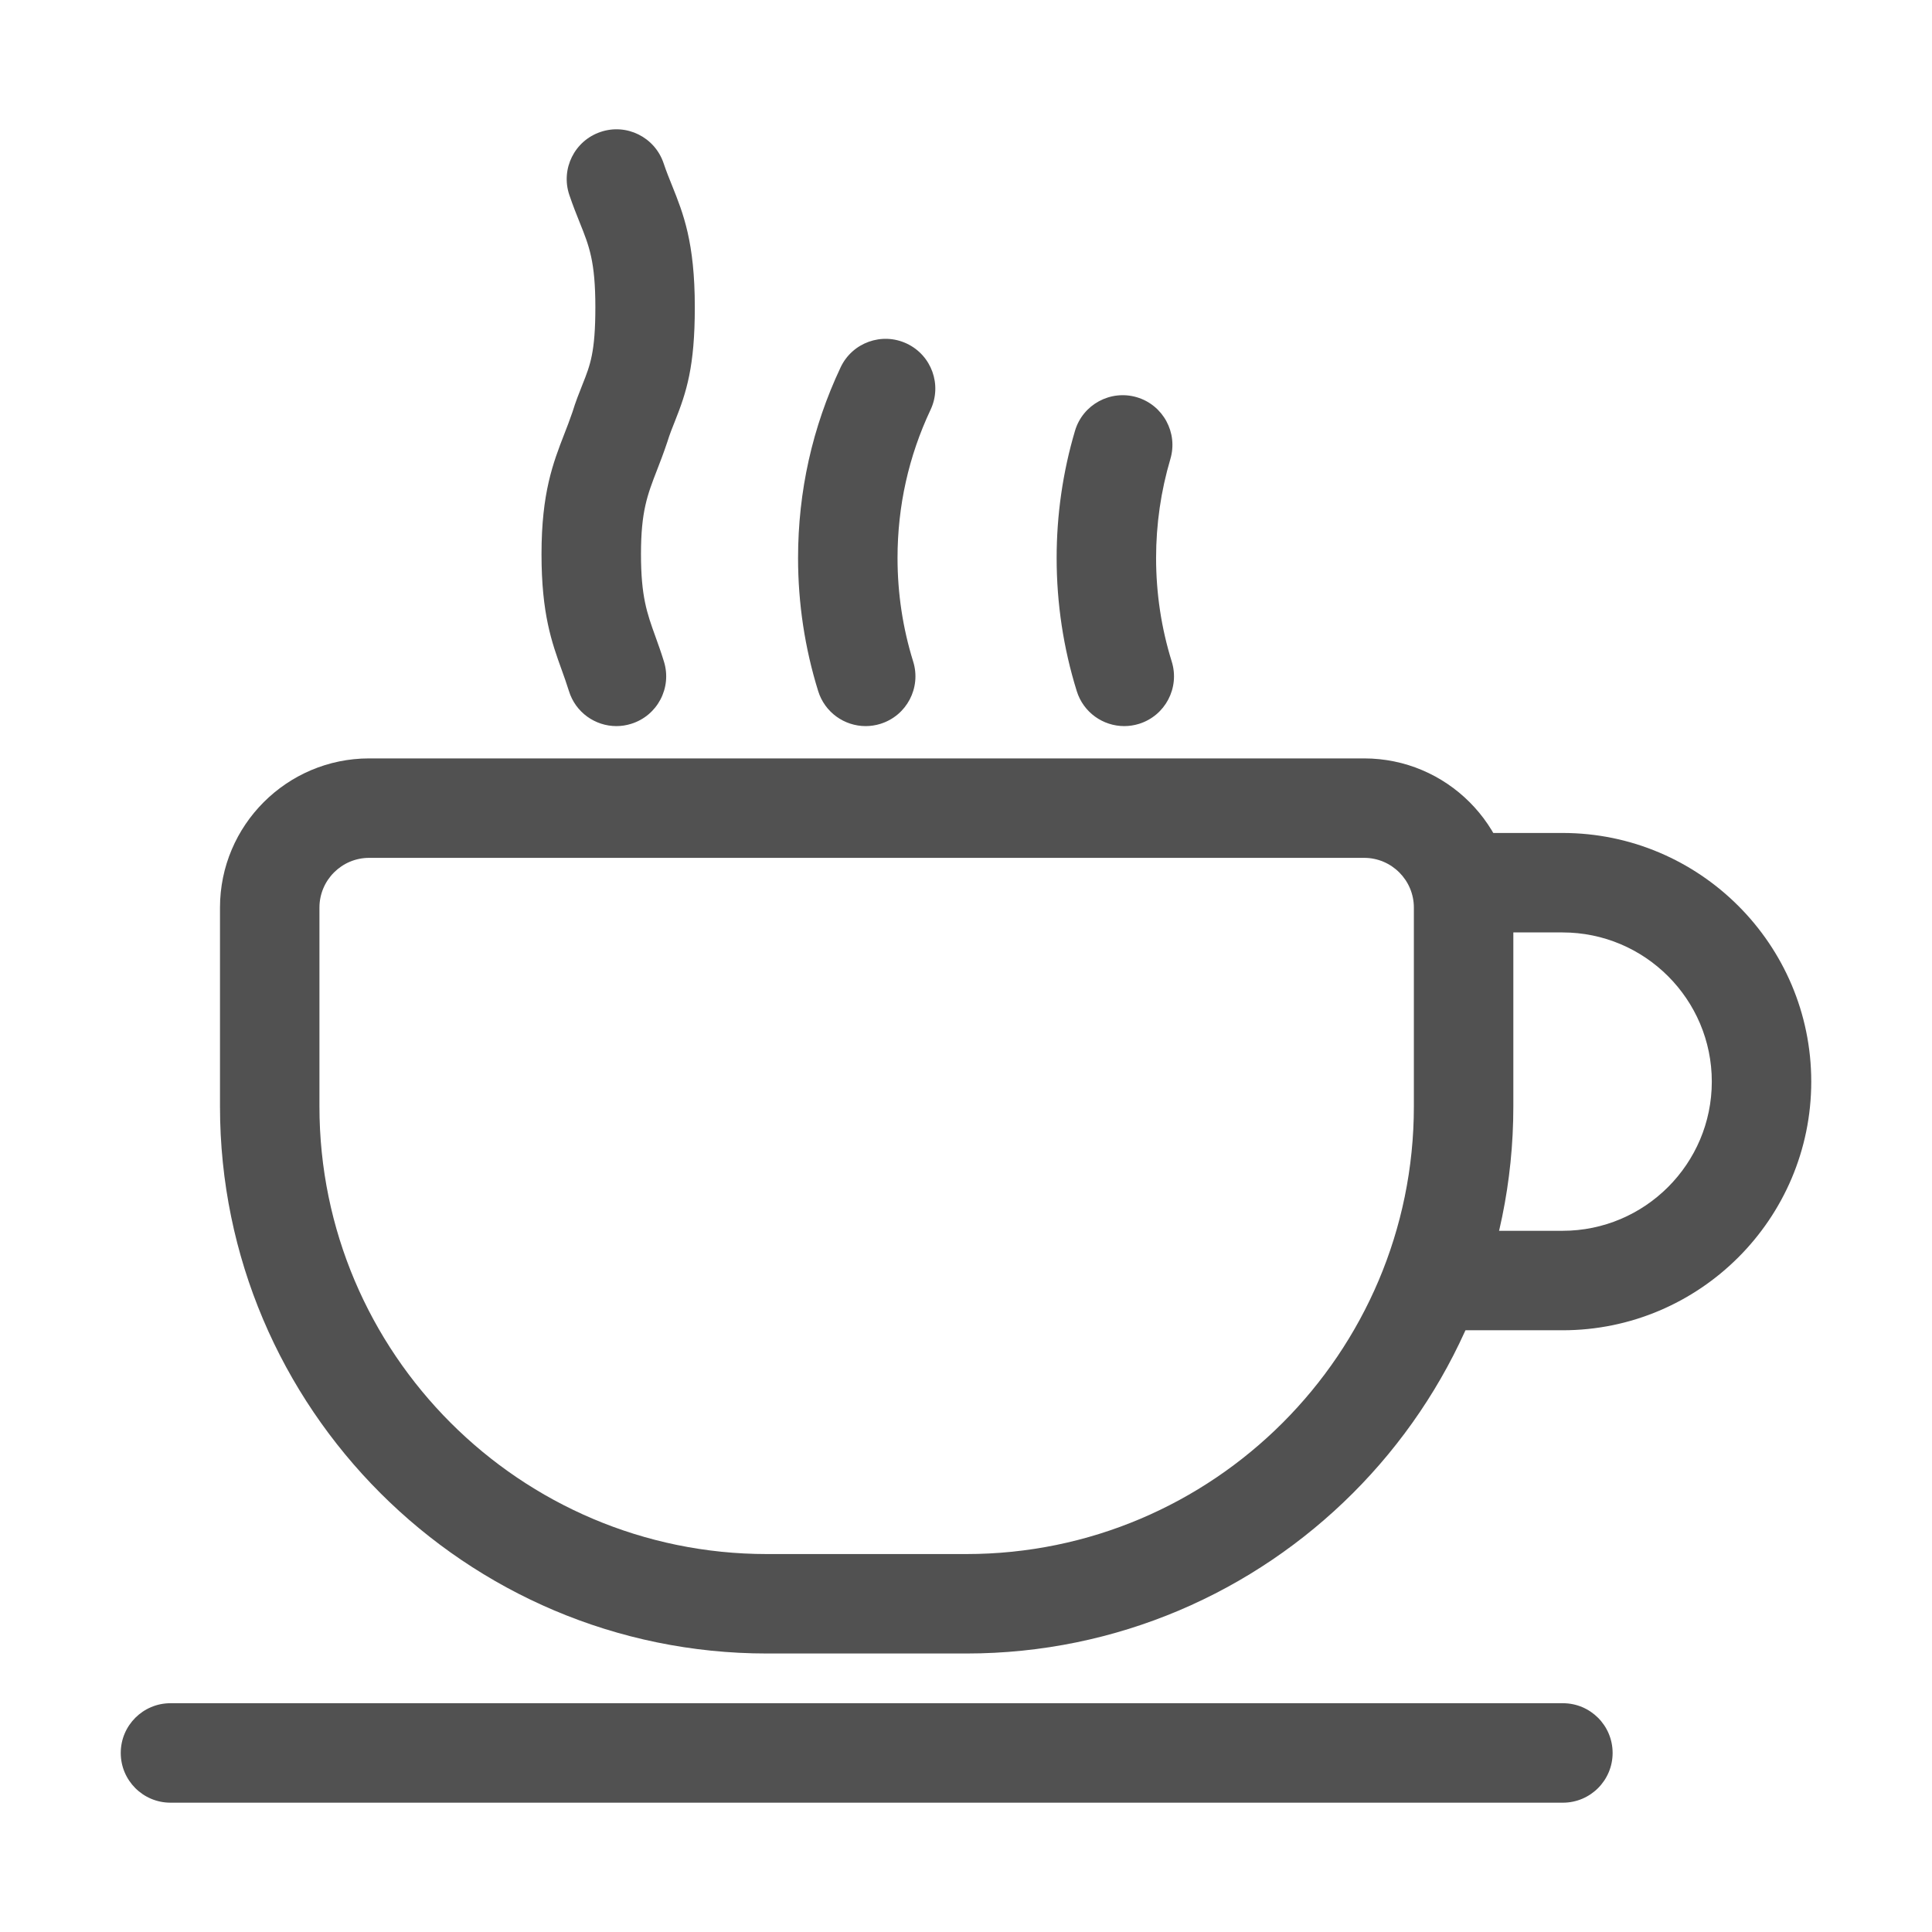
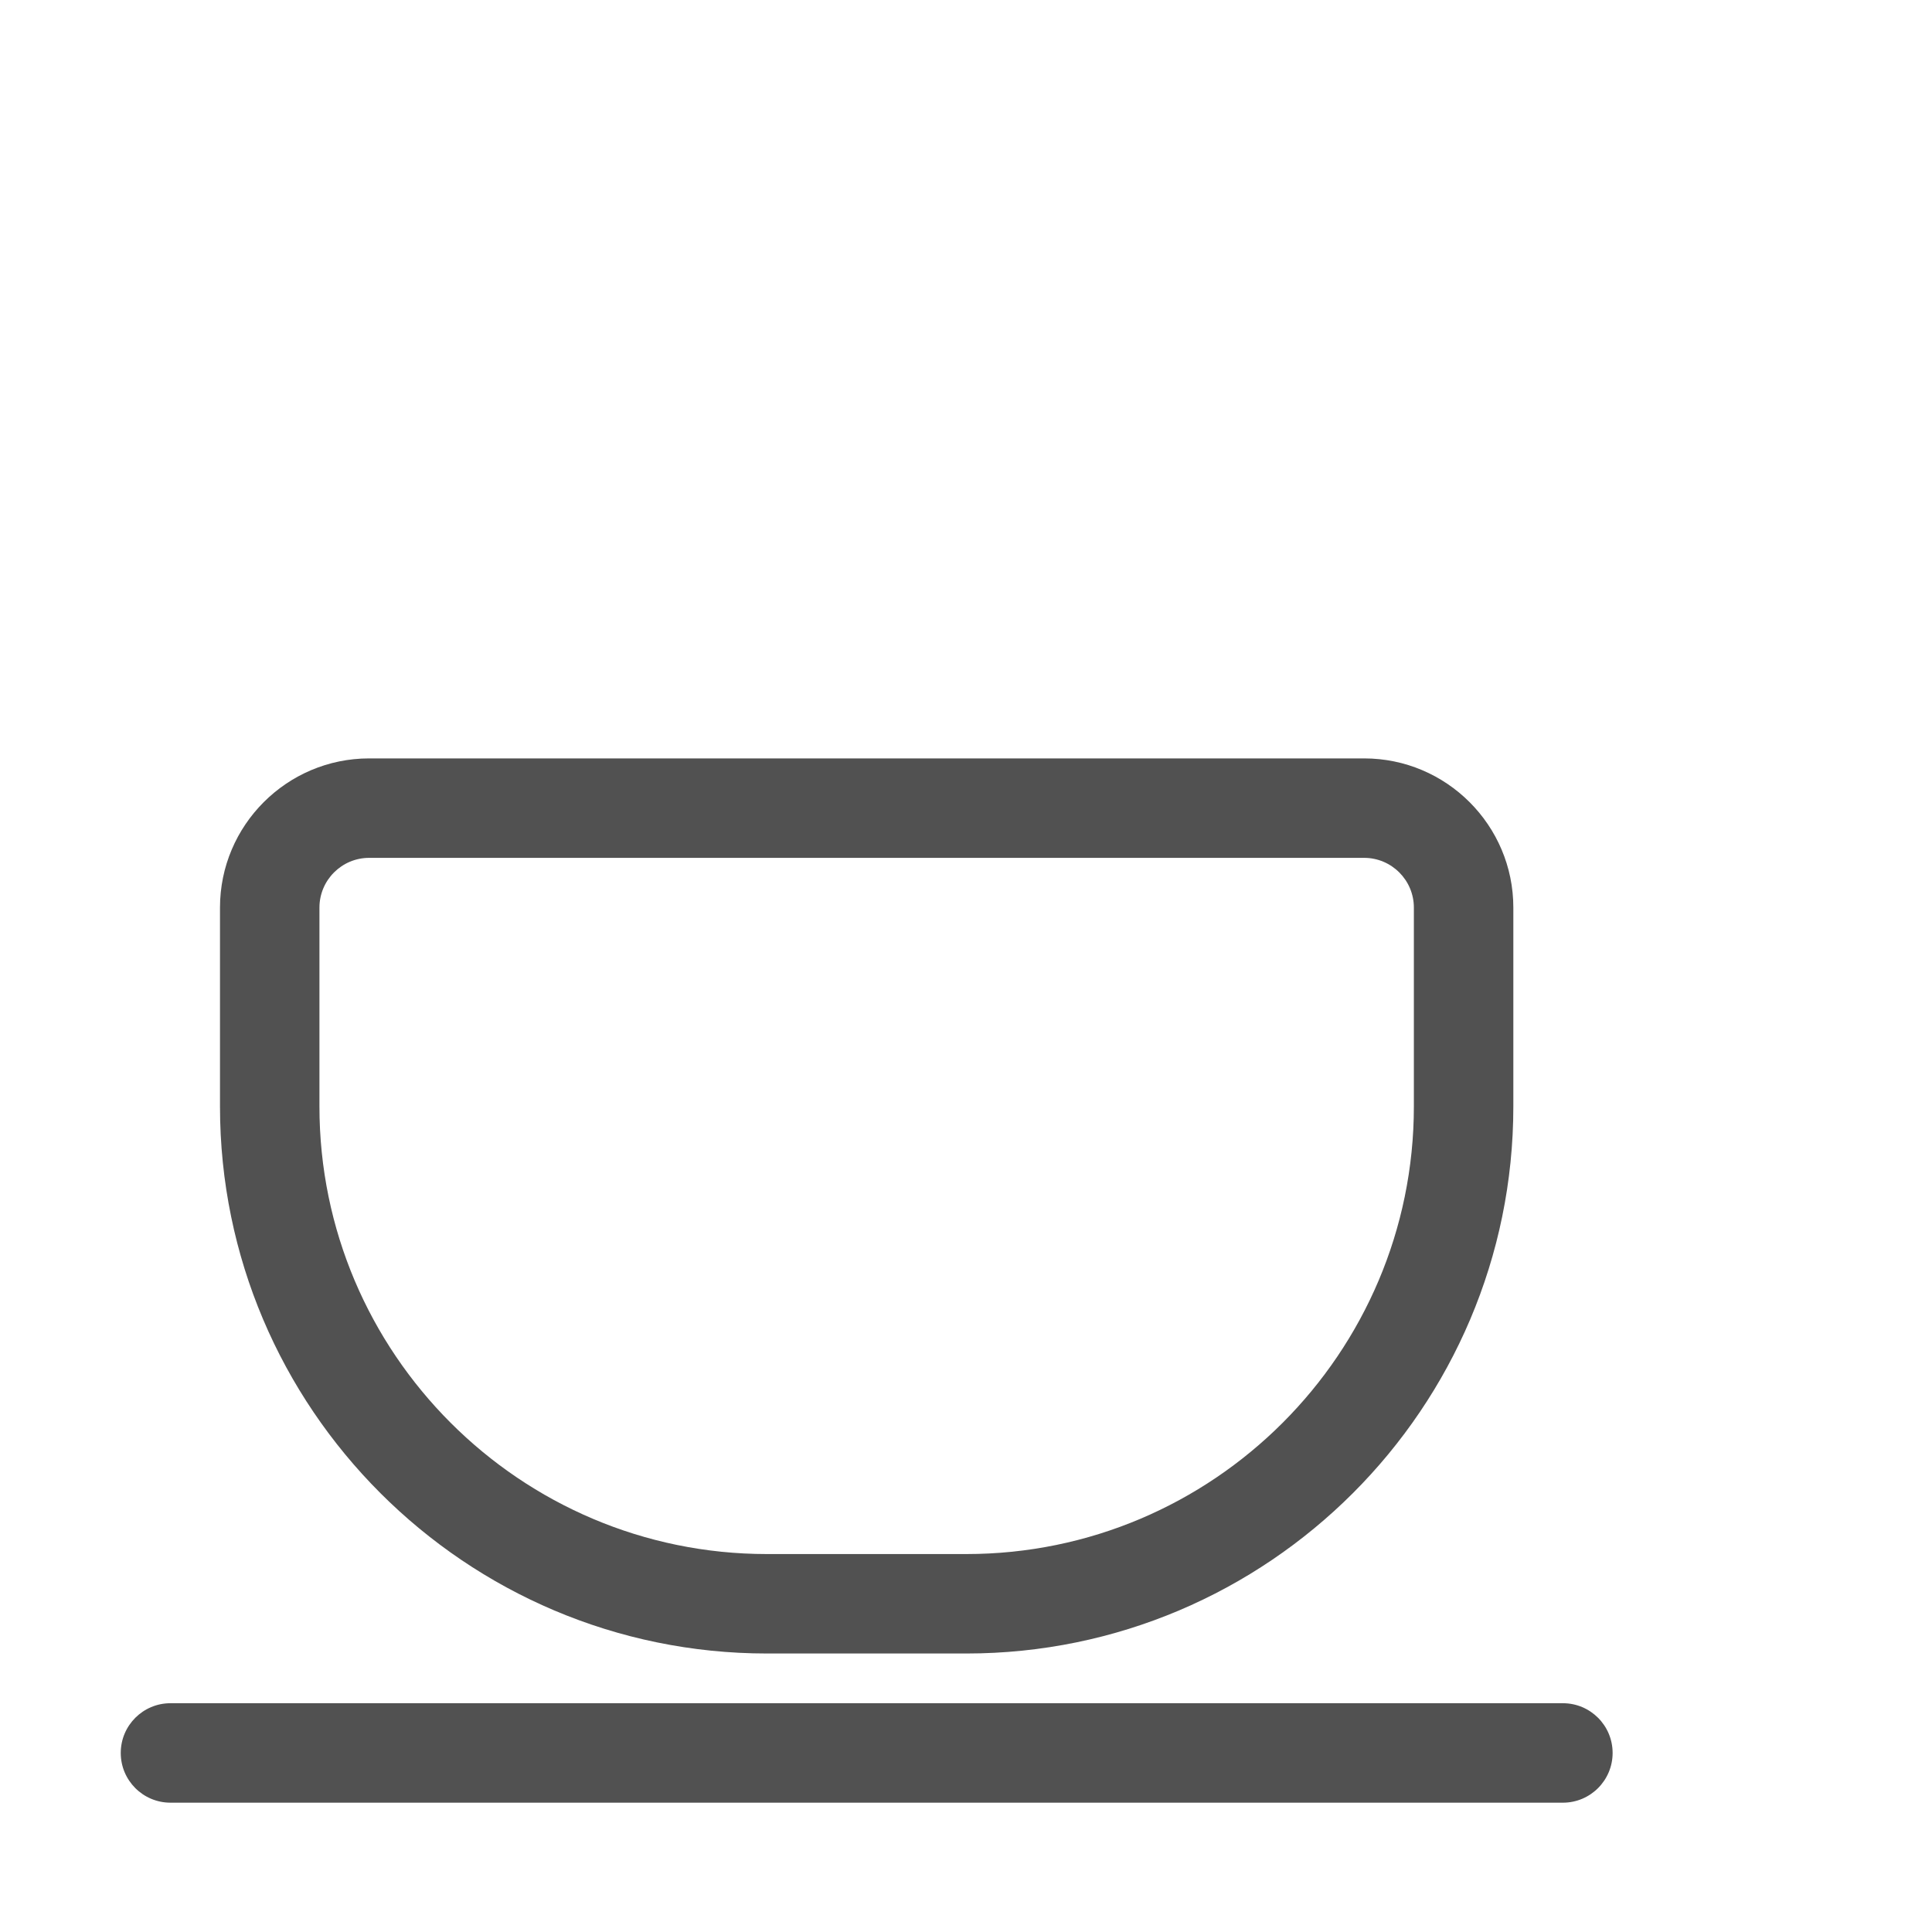
<svg xmlns="http://www.w3.org/2000/svg" class="icon" width="200px" height="200.00px" viewBox="0 0 1024 1024" version="1.1">
  <path fill="#515151" d="M828.36 955.46h-738C75.8 955.46 64 943.66 64 929.1s11.8-26.36 26.36-26.36h738c14.56 0 26.36 11.8 26.36 26.36s-11.81 26.36-26.36 26.36zM512.17 876.39H406.53c-159.87 0-289.93-130.06-289.93-289.93V481.04c0-43.6 35.47-79.07 79.07-79.07h527.36c43.6 0 79.07 35.47 79.07 79.07v105.43c0 159.86-130.06 289.92-289.93 289.92z m-316.5-421.71c-14.53 0-26.36 11.82-26.36 26.36v105.43c0 130.8 106.42 237.21 237.21 237.21h105.65c130.79 0 237.21-106.41 237.21-237.21V481.04c0-14.54-11.83-26.36-26.36-26.36H195.67z" />
-   <path fill="#515151" d="M828.19 705.07h-65.65c-14.56 0-26.36-11.8-26.36-26.36s11.8-26.36 26.36-26.36h65.65c43.62 0 79.1-35.47 79.1-79.07s-35.48-79.07-79.1-79.07h-52.47c-14.56 0-26.36-11.8-26.36-26.36s11.8-26.36 26.36-26.36h52.47c72.68 0 131.81 59.12 131.81 131.79s-59.14 131.79-131.81 131.79zM458.82 384.85c-11.24 0-21.65-7.24-25.16-18.53-7.08-22.77-10.67-46.5-10.67-70.56 0-35.32 7.58-69.32 22.55-101.05 6.2-13.17 21.92-18.81 35.07-12.6 13.17 6.21 18.82 21.91 12.6 35.08-11.61 24.64-17.5 51.07-17.5 78.56 0 18.74 2.79 37.21 8.3 54.9 4.32 13.9-3.45 28.67-17.35 33-2.61 0.81-5.24 1.2-7.84 1.2zM326.71 384.85c-11.26 0-21.69-7.27-25.17-18.6-1.25-4.04-2.55-7.62-3.8-11.11-5.28-14.63-10.73-29.76-10.73-61.45 0-32.51 6.14-48.33 12.07-63.63 1.43-3.67 2.91-7.48 4.38-11.8 1.58-5.19 3.46-9.94 5.28-14.5 4.09-10.29 6.81-17.08 6.81-40.95 0-24.25-3.28-32.4-8.24-44.74-1.81-4.52-3.71-9.25-5.56-14.75-4.65-13.8 2.77-28.74 16.56-33.39 13.8-4.68 28.74 2.76 33.4 16.56 1.49 4.45 3.04 8.26 4.52 11.92 5.91 14.73 12.03 29.96 12.03 64.4 0 31.55-4.38 44.97-10.55 60.47-1.35 3.36-2.75 6.85-4.09 11.17-1.94 5.78-3.69 10.32-5.38 14.66-5.12 13.2-8.51 21.92-8.51 44.57 0 22.47 3.19 31.32 7.61 43.57 1.52 4.22 3.08 8.56 4.58 13.45 4.29 13.91-3.51 28.66-17.41 32.95-2.6 0.82-5.23 1.2-7.8 1.2zM595.87 384.85c-11.24 0-21.65-7.24-25.16-18.53-7.08-22.77-10.67-46.5-10.67-70.56 0-22.92 3.27-45.61 9.73-67.42 4.13-13.97 18.83-21.89 32.75-17.8 13.96 4.13 21.93 18.8 17.8 32.75-5.02 16.96-7.57 34.61-7.57 52.47 0 18.74 2.79 37.21 8.3 54.9 4.32 13.9-3.45 28.67-17.35 33-2.6 0.8-5.24 1.19-7.83 1.19z" />
</svg>